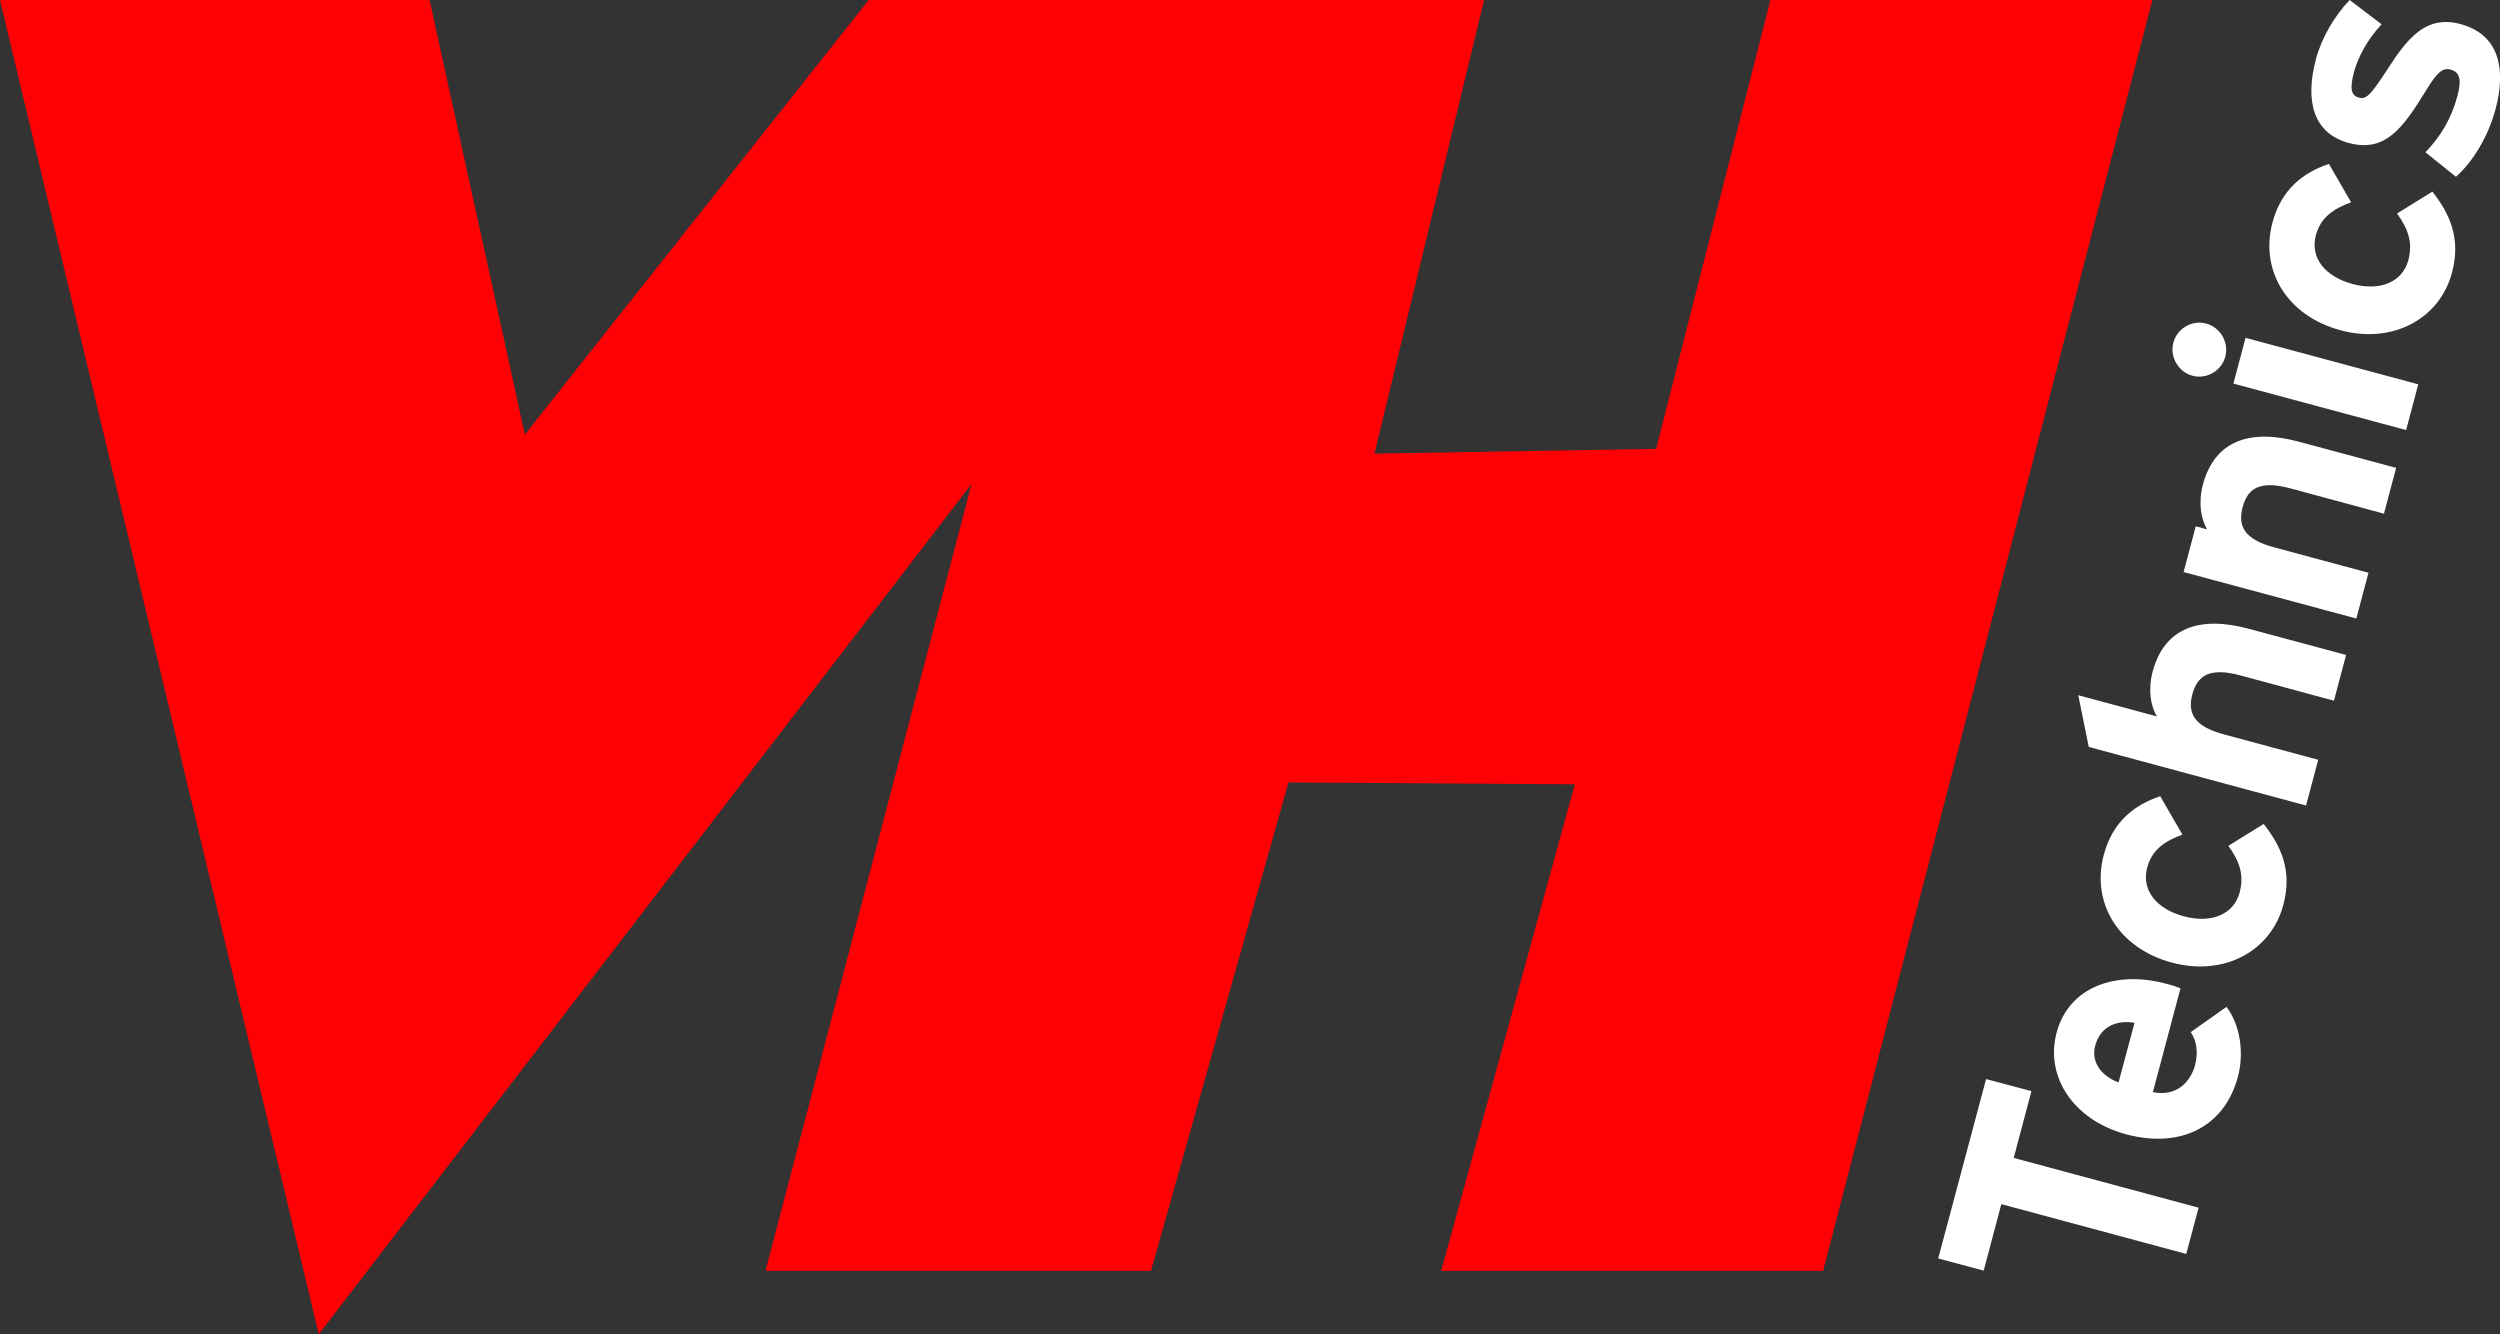
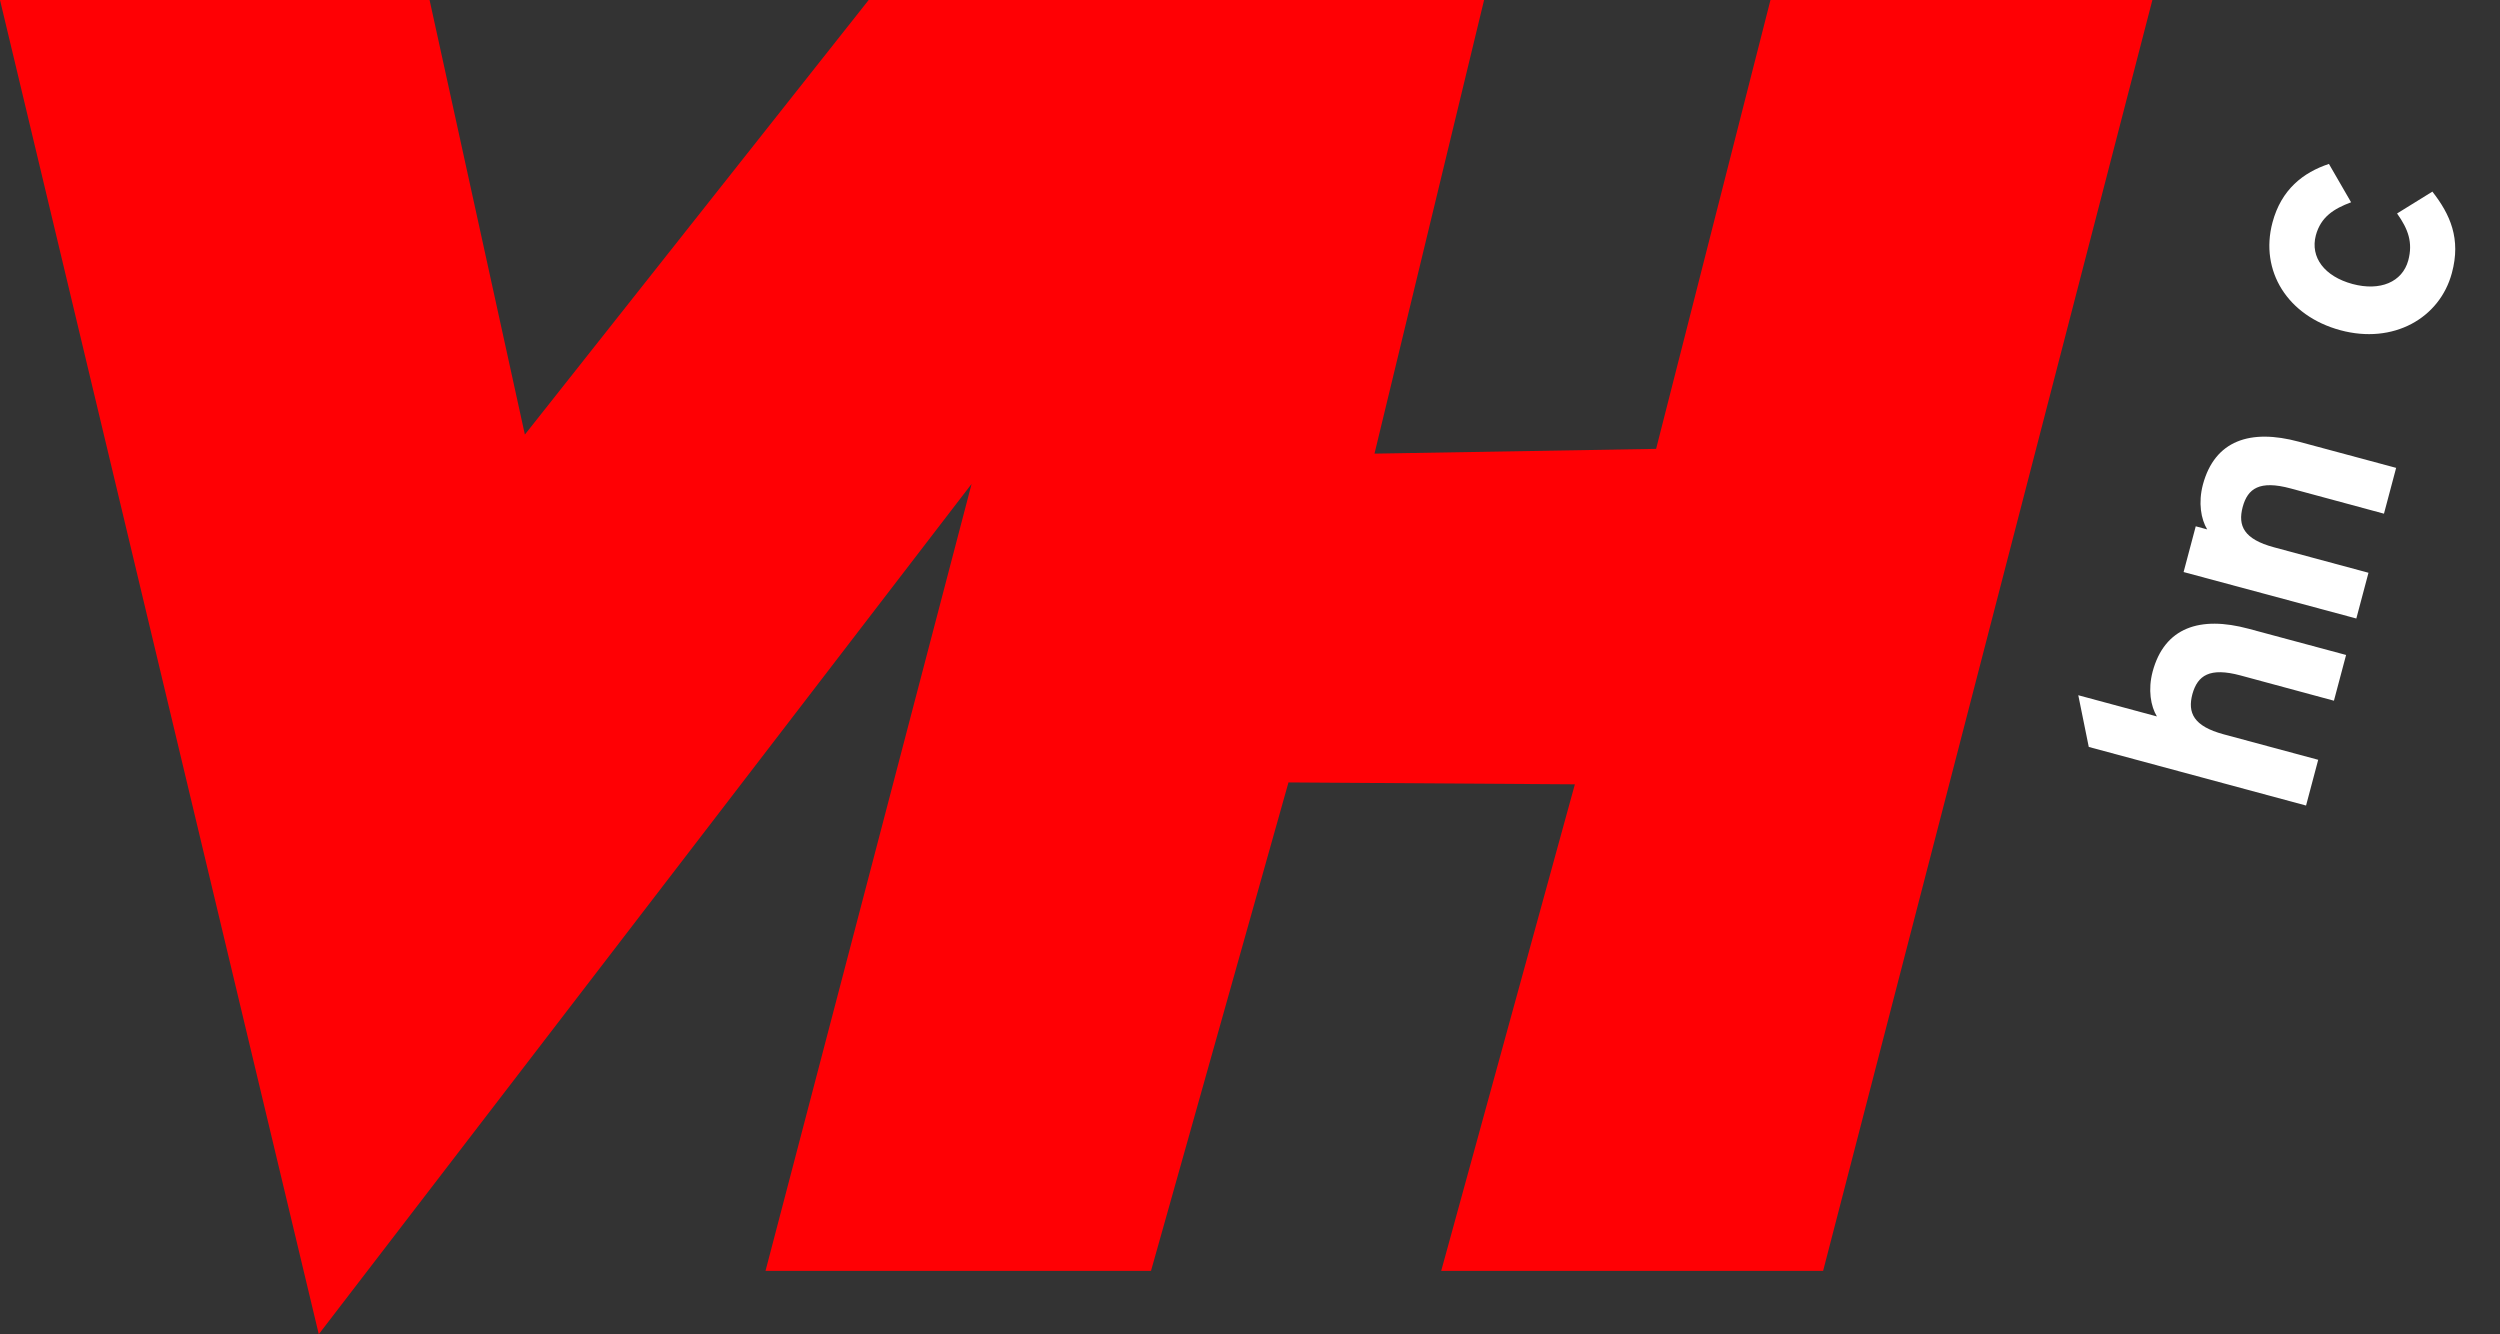
<svg xmlns="http://www.w3.org/2000/svg" id="Laag_2" data-name="Laag 2" viewBox="0 0 104.93 56">
  <rect x="0" y="0" width="104.93" height="56" fill="#333333" stroke="none" />
  <defs>
    <style>
      .cls-1 {
        fill: #fff;
      }

      .cls-2 {
        fill: #ff0004;
      }
    </style>
  </defs>
  <g id="Laag_1-2" data-name="Laag 1">
    <g>
      <polygon class="cls-2" points="0 0 18.03 0 22.03 18.24 36.46 0 62.29 0 57.69 19.04 69.51 18.84 74.31 0 90.34 0 76.52 53.34 60.49 53.34 66.1 32.92 54.08 32.84 48.31 53.34 32.13 53.34 40.78 20.31 13.38 56 0 0 0 0" />
      <g>
-         <path class="cls-1" d="M85.26,45.81l-.74,2.79,7.76,2.09-.52,1.94-7.76-2.09-.74,2.79-1.91-.51,2.01-7.53,1.91.51Z" />
+         <path class="cls-1" d="M85.26,45.81Z" />
        <g>
-           <path class="cls-1" d="M90.92,41.29c.28.07.47.14.6.19l-1.16,4.36c1.01.2,1.58-.44,1.77-1.13.14-.53.07-1.02-.18-1.39l1.5-1.06c.59.78.74,1.96.48,2.93-.56,2.1-2.39,3.03-4.69,2.42-2.22-.6-3.41-2.42-2.92-4.27.52-1.95,2.53-2.61,4.6-2.05ZM89.59,42.93c-.66-.12-1.42.09-1.65.96-.19.69.27,1.28.98,1.54l.67-2.5Z" />
-           <path class="cls-1" d="M95.01,34.58c.75.96,1.21,1.98.82,3.42-.51,1.9-2.46,3-4.68,2.4-2.22-.6-3.39-2.49-2.85-4.52.37-1.39,1.28-2.1,2.37-2.46l.93,1.61c-.72.27-1.27.61-1.48,1.39-.24.92.36,1.72,1.54,2.04,1.16.31,2.09-.08,2.34-.99.2-.75,0-1.31-.47-1.97l1.47-.91Z" />
          <path class="cls-1" d="M98.47,27.49l-.51,1.92-3.92-1.06c-1.3-.35-1.8,0-2.02.78-.21.79.05,1.35,1.31,1.69l3.97,1.07-.51,1.92-9.12-2.46-.44-2.17,3.3.89c-.26-.43-.38-1.12-.18-1.88.5-1.86,1.99-2.35,4.03-1.8l4.09,1.1Z" />
          <path class="cls-1" d="M100.57,19.64l-.51,1.92-3.92-1.06c-1.3-.35-1.8,0-2.01.78-.21.79.05,1.35,1.31,1.69l3.97,1.07-.51,1.92-7.25-1.95.51-1.92.48.13c-.26-.43-.38-1.12-.18-1.88.5-1.86,1.99-2.35,4.03-1.8l4.09,1.1Z" />
-           <path class="cls-1" d="M92.6,13.58c.59.16.96.79.8,1.39-.16.6-.79.96-1.38.8-.59-.16-.96-.79-.8-1.39.16-.6.79-.96,1.38-.8ZM101.5,16.13l-.51,1.92-7.25-1.95.51-1.92,7.25,1.95Z" />
          <path class="cls-1" d="M102.09,8.04c.75.96,1.21,1.98.82,3.42-.51,1.9-2.46,3-4.68,2.4-2.22-.6-3.39-2.49-2.85-4.52.37-1.39,1.29-2.1,2.37-2.46l.93,1.61c-.72.27-1.27.61-1.48,1.39-.24.92.36,1.72,1.54,2.04,1.16.31,2.09-.08,2.34-.99.2-.75,0-1.31-.47-1.97l1.47-.91Z" />
        </g>
-         <path class="cls-1" d="M103.27,1.01c1.67.45,1.91,1.94,1.47,3.58-.31,1.15-.94,2.19-1.66,2.83l-1.28-1.03c.64-.66,1.09-1.42,1.34-2.35.2-.75.08-1.02-.29-1.12-.33-.09-.57.13-1.02.87-.99,1.61-1.72,2.62-3.25,2.21-1.51-.41-1.83-1.79-1.38-3.5.24-.92.79-1.84,1.42-2.5l1.34,1.02c-.58.62-.98,1.36-1.15,1.97-.21.78-.11,1.03.21,1.11.3.08.49-.11,1.25-1.29.78-1.19,1.55-2.19,3-1.8Z" />
      </g>
    </g>
  </g>
</svg>